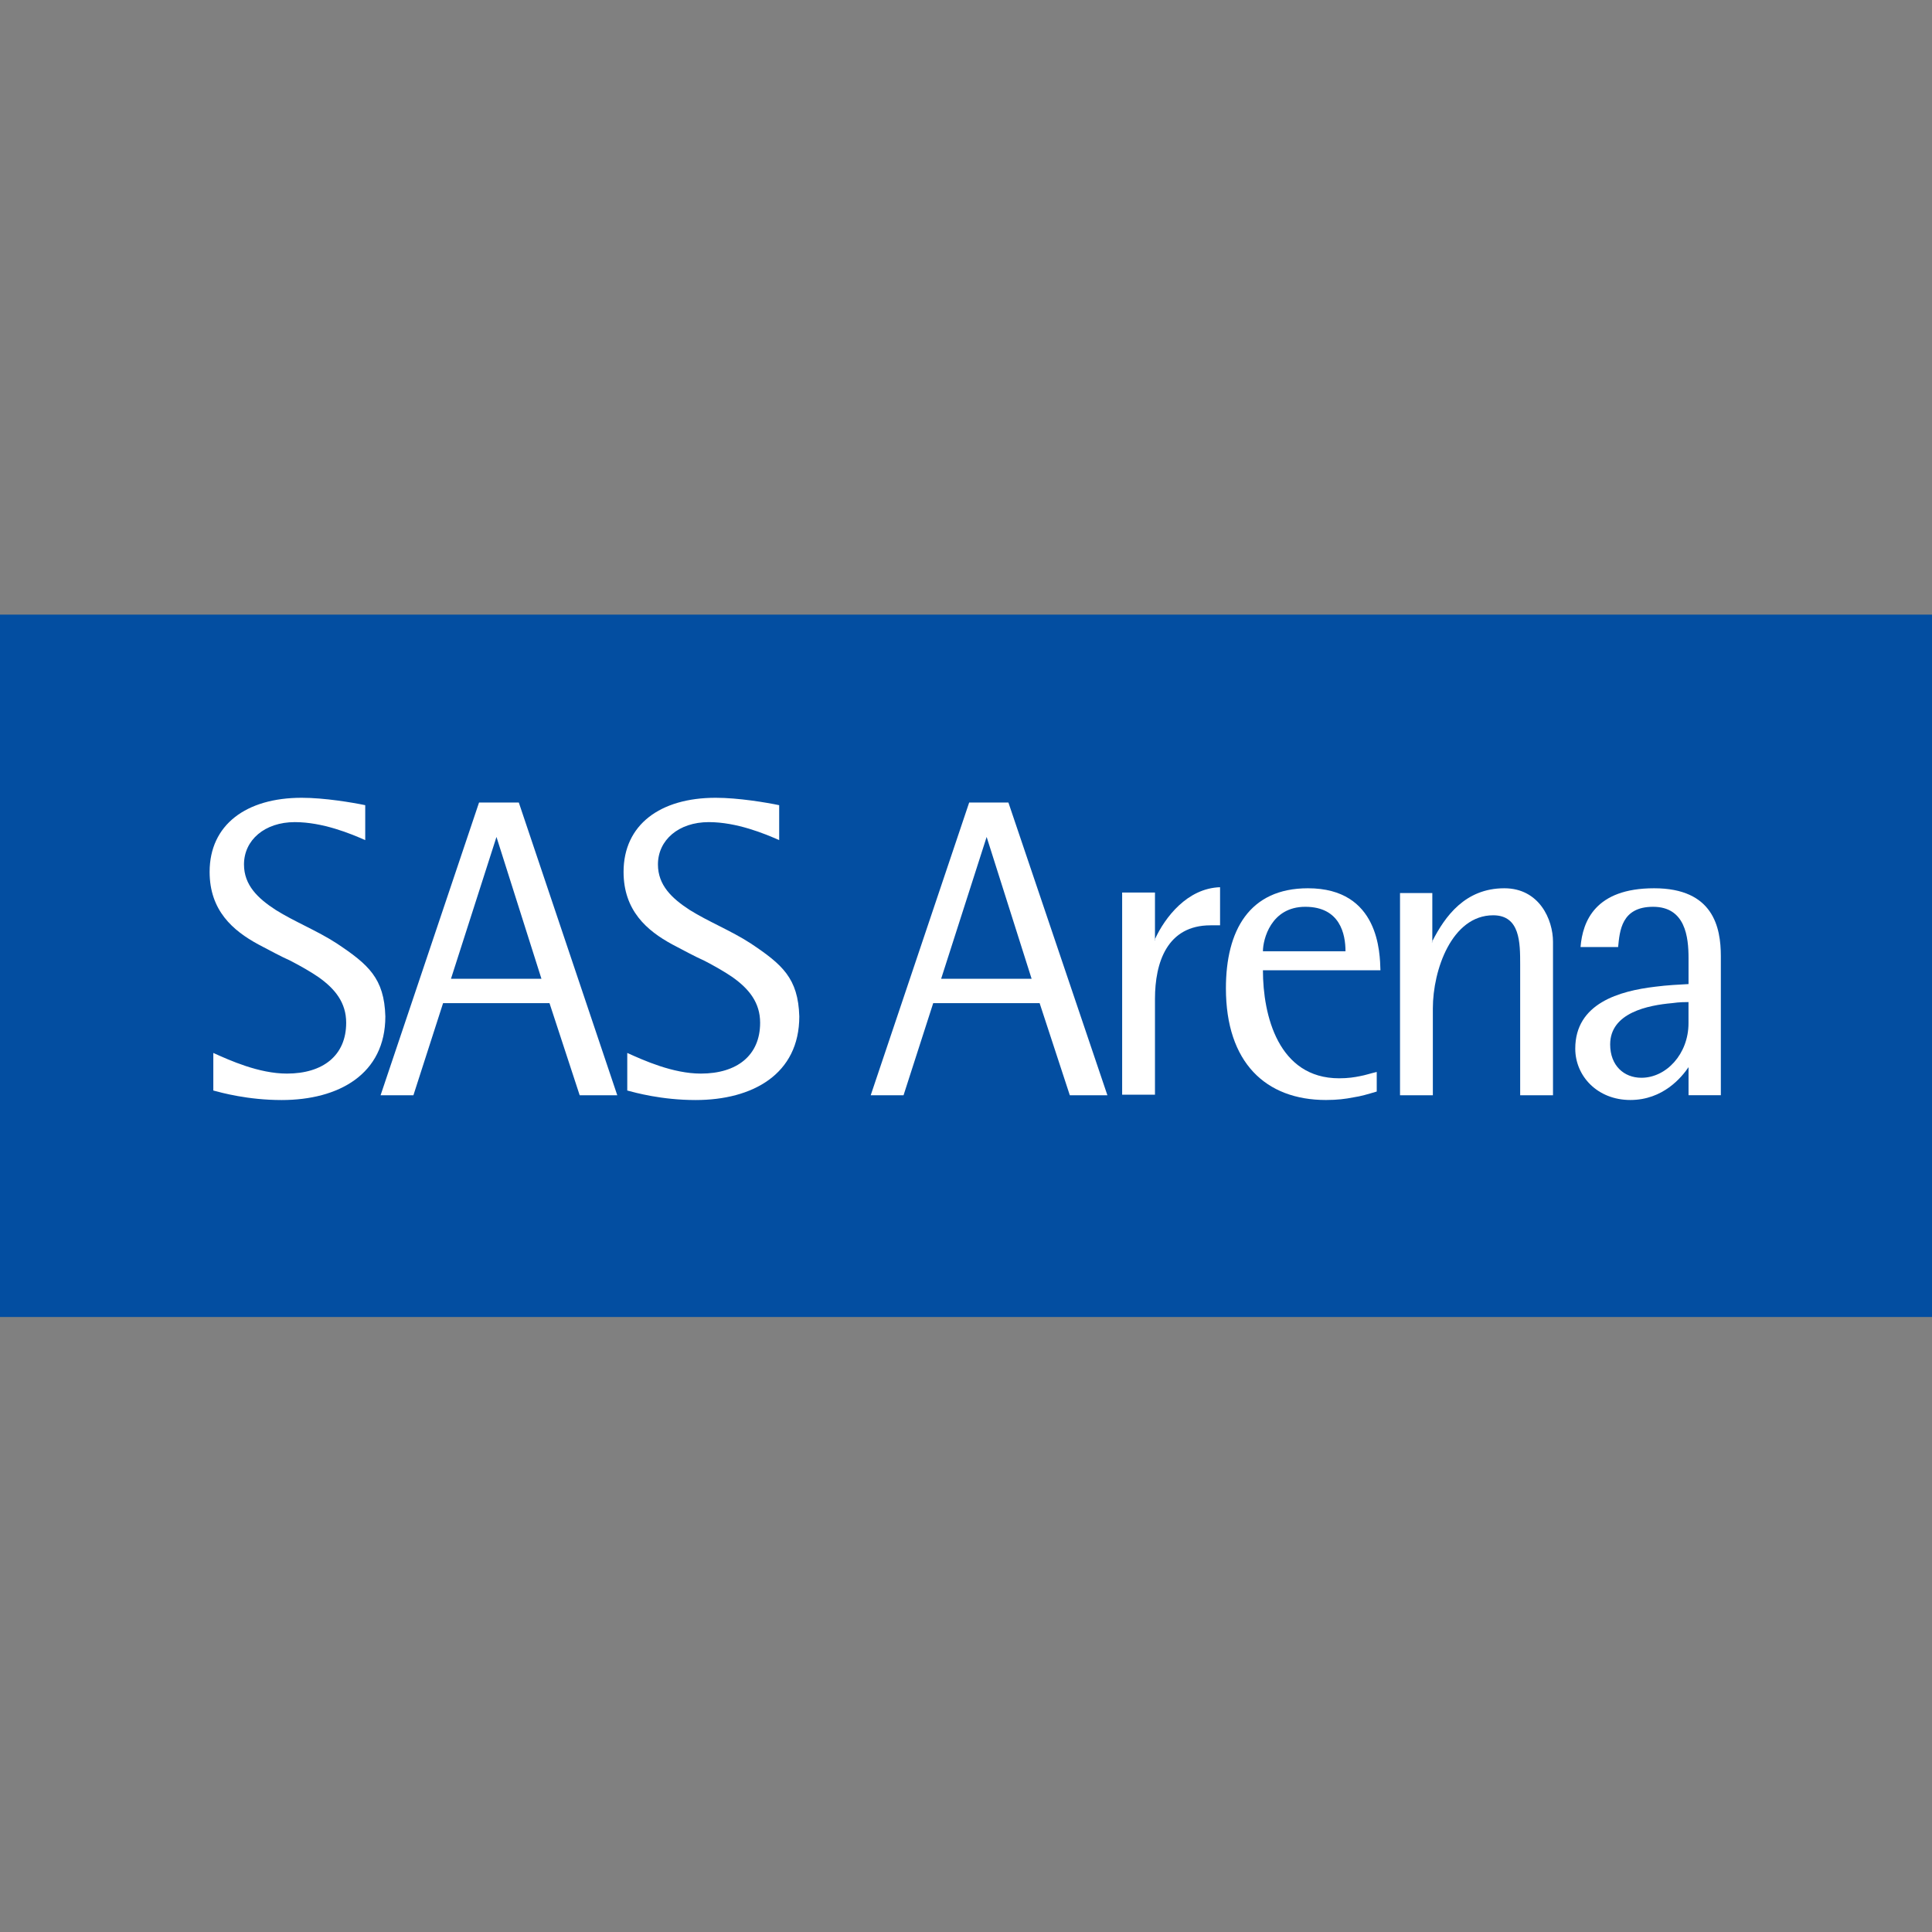
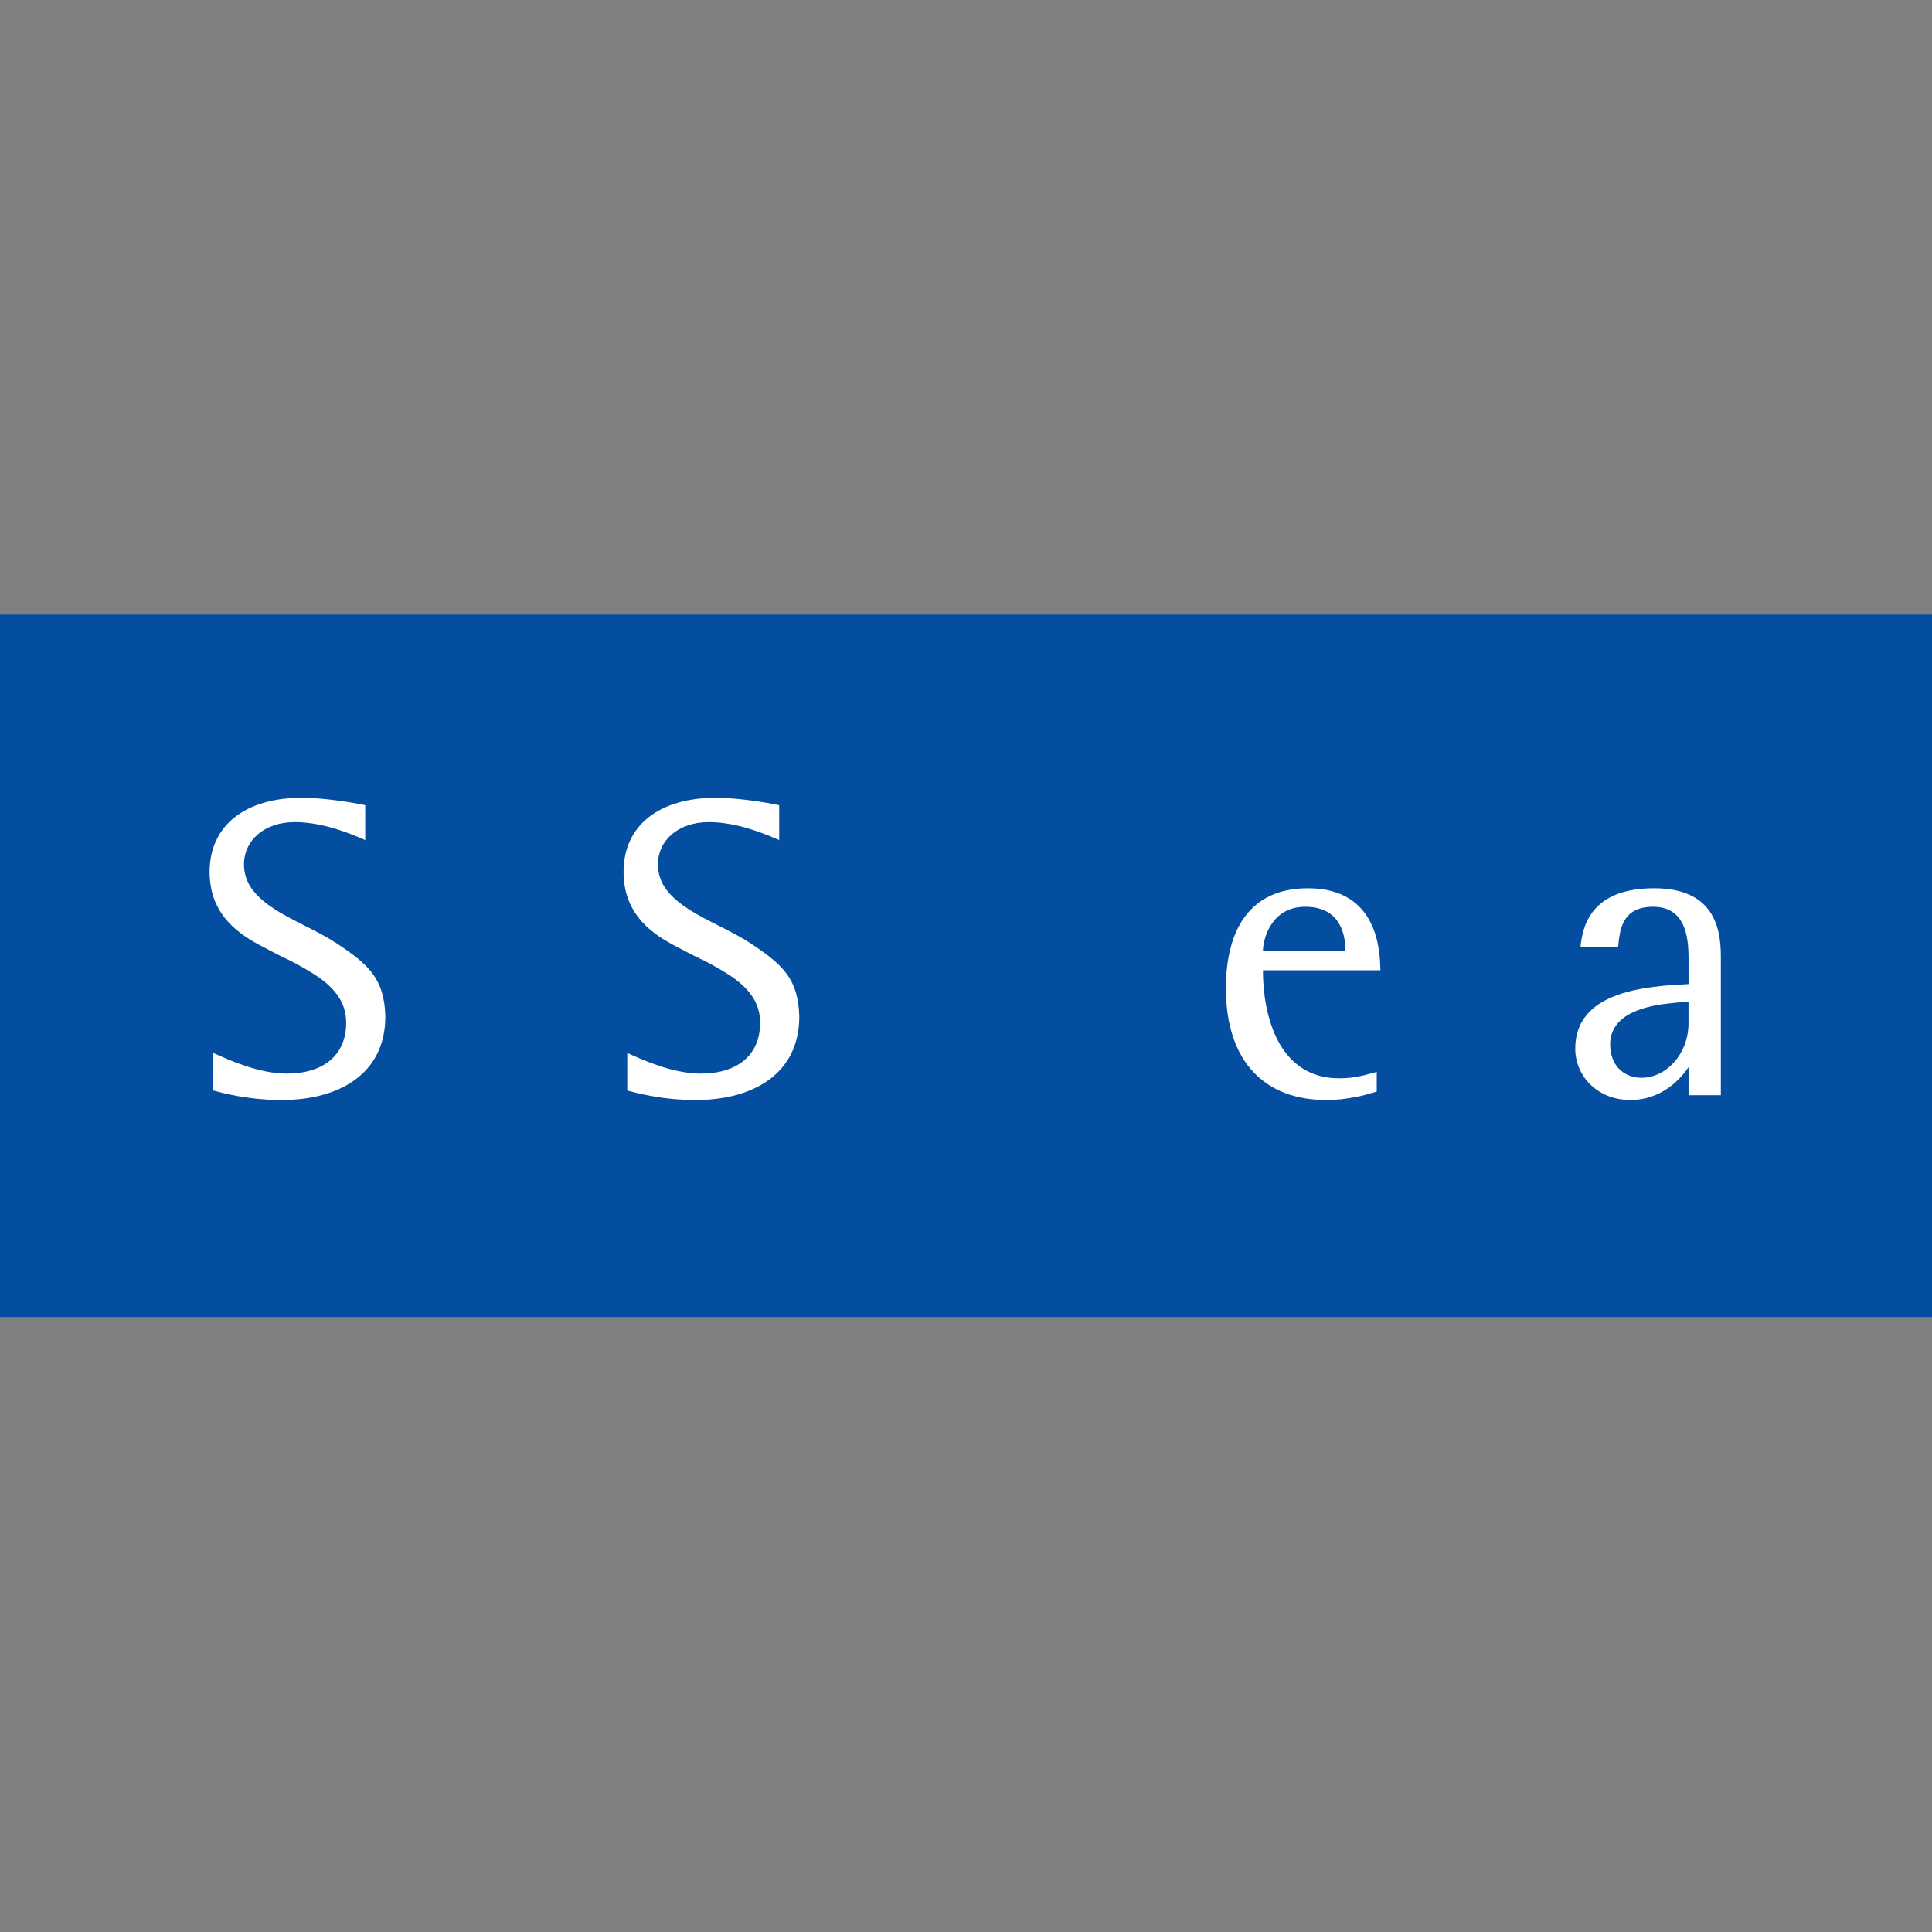
<svg xmlns="http://www.w3.org/2000/svg" version="1.1" id="Layer_1" x="0px" y="0px" viewBox="0 0 512 512" style="enable-background:new 0 0 512 512;" xml:space="preserve">
  <rect x="0" y="0" width="512" height="512" fill="#808080" stroke="none" />
  <style type="text/css">
	.st0{fill:#034EA1;}
	.st1{fill:#FFFFFF;}
</style>
  <g id="XMLID_1_">
    <rect id="XMLID_3_" y="162.88" class="st0" width="512" height="186.14" />
    <path id="XMLID_4_" class="st1" d="M89.21,249.99c-5.19-3.37-11.22-5.75-16.13-8.84c-4.77-3.09-8.42-6.59-8.42-12.06   c0-6.45,5.47-11.22,13.47-11.22c7.43,0,14.87,3.09,18.66,4.77v-9.26c-3.37-0.7-10.8-1.96-16.83-1.96   c-14.73,0-24.41,7.15-24.41,19.64c0,10.24,6.17,15.57,12.91,19.22c2.95,1.54,5.75,3.09,8.56,4.35c2.67,1.4,5.19,2.81,7.43,4.35   c4.35,3.09,7.29,6.73,7.29,12.06c0,8.7-6.17,13.47-15.71,13.47c-7.43,0-15.15-3.51-19.5-5.47v9.96c2.1,0.56,9.12,2.52,18.1,2.52   c15.15,0,27.49-6.87,27.49-22.16C101.84,259.25,97.63,255.6,89.21,249.99z" />
-     <path id="XMLID_7_" class="st1" d="M126.95,212.68l-26.09,77.57h8.7l7.86-24.41h28.2l8,24.41h9.96l-26.09-77.57L126.95,212.68   L126.95,212.68z M119.51,259.39l12.06-37.59l11.92,37.59H119.51z" />
    <path id="XMLID_8_" class="st1" d="M198.91,249.99c-5.19-3.37-11.22-5.75-16.13-8.84c-4.77-3.09-8.42-6.59-8.42-12.06   c0-6.45,5.47-11.22,13.47-11.22c7.43,0,14.87,3.09,18.66,4.77v-9.26c-3.37-0.7-10.8-1.96-16.83-1.96   c-14.73,0-24.41,7.15-24.41,19.64c0,10.24,6.17,15.57,12.91,19.22c2.95,1.54,5.75,3.09,8.56,4.35c2.67,1.4,5.19,2.81,7.43,4.35   c4.35,3.09,7.29,6.73,7.29,12.06c0,8.7-6.17,13.47-15.71,13.47c-7.43,0-15.15-3.51-19.5-5.47v9.96c2.1,0.56,9.12,2.52,18.1,2.52   c15.15,0,27.49-6.87,27.49-22.16C211.53,259.25,207.32,255.6,198.91,249.99z" />
-     <path id="XMLID_11_" class="st1" d="M256.84,212.68l-26.09,77.57h8.7l7.86-24.41h28.2l8,24.41h9.96l-26.23-77.57H256.84z    M249.41,259.39l12.06-37.59l11.92,37.59H249.41z" />
-     <path id="XMLID_12_" class="st1" d="M306.08,248.87v0.28h-0.14L306.08,248.87v-12.34h-8.7v53.58h8.7v-25.39   c0-9.68,3.23-19.5,14.73-19.5h2.52v-10.1C314.63,235.4,308.74,243.11,306.08,248.87z" />
    <path id="XMLID_15_" class="st1" d="M346.62,235.4c-15.57,0-21.74,11.22-21.74,26.51c0,19.64,10.52,29.6,26.51,29.6   c2.95,0,5.19-0.28,7.29-0.7c1.96-0.28,3.79-0.84,6.17-1.54v-5.19c-1.82,0.42-2.95,0.84-4.49,1.12c-1.4,0.28-3.09,0.56-5.47,0.56   c-16.13,0-20.2-16.69-20.2-28.62h31.14C365.69,252.65,365.55,235.4,346.62,235.4z M334.69,252.09c0-3.09,2.1-11.78,11.22-11.78   c9.26,0,10.66,7.29,10.66,11.78H334.69z" />
-     <path id="XMLID_16_" class="st1" d="M398.66,235.4c-10.38,0-15.71,7.43-19.08,14.03v0.28h-0.14l0.14-0.28v-12.76h-8.56v53.58h8.7   v-23c0-10.24,5.05-24.69,15.99-24.69c7.15,0,7.15,7.29,7.15,13.05v34.65h8.7v-40.68C411.56,243.68,407.92,235.4,398.66,235.4z" />
-     <path id="XMLID_19_" class="st1" d="M438.36,235.4c-15.57,0-18.94,8.7-19.5,15.57h9.96c0.42-4.21,0.84-10.66,9.26-10.66   c8.56,0,9.4,8,9.4,13.61v6.87c-2.52,0.14-5.61,0.28-8.84,0.7c-9.4,1.12-21.18,4.35-21.18,16.41c0,7.29,5.89,13.61,14.59,13.61   c8.7,0,13.61-6.03,15.43-8.7v7.43h8.56v-36.89C456.03,245.78,454.07,235.4,438.36,235.4z M447.47,271.17   c0,8.14-5.89,14.45-12.48,14.45c-4.63,0-8.28-3.23-8.28-8.84c0-8.42,10.1-10.38,16.41-10.94c1.96-0.28,3.51-0.28,4.35-0.28   L447.47,271.17L447.47,271.17z" />
+     <path id="XMLID_19_" class="st1" d="M438.36,235.4c-15.57,0-18.94,8.7-19.5,15.57h9.96c0.42-4.21,0.84-10.66,9.26-10.66   c8.56,0,9.4,8,9.4,13.61v6.87c-2.52,0.14-5.61,0.28-8.84,0.7c-9.4,1.12-21.18,4.35-21.18,16.41c0,7.29,5.89,13.61,14.59,13.61   c8.7,0,13.61-6.03,15.43-8.7v7.43h8.56v-36.89C456.03,245.78,454.07,235.4,438.36,235.4M447.47,271.17   c0,8.14-5.89,14.45-12.48,14.45c-4.63,0-8.28-3.23-8.28-8.84c0-8.42,10.1-10.38,16.41-10.94c1.96-0.28,3.51-0.28,4.35-0.28   L447.47,271.17L447.47,271.17z" />
  </g>
</svg>